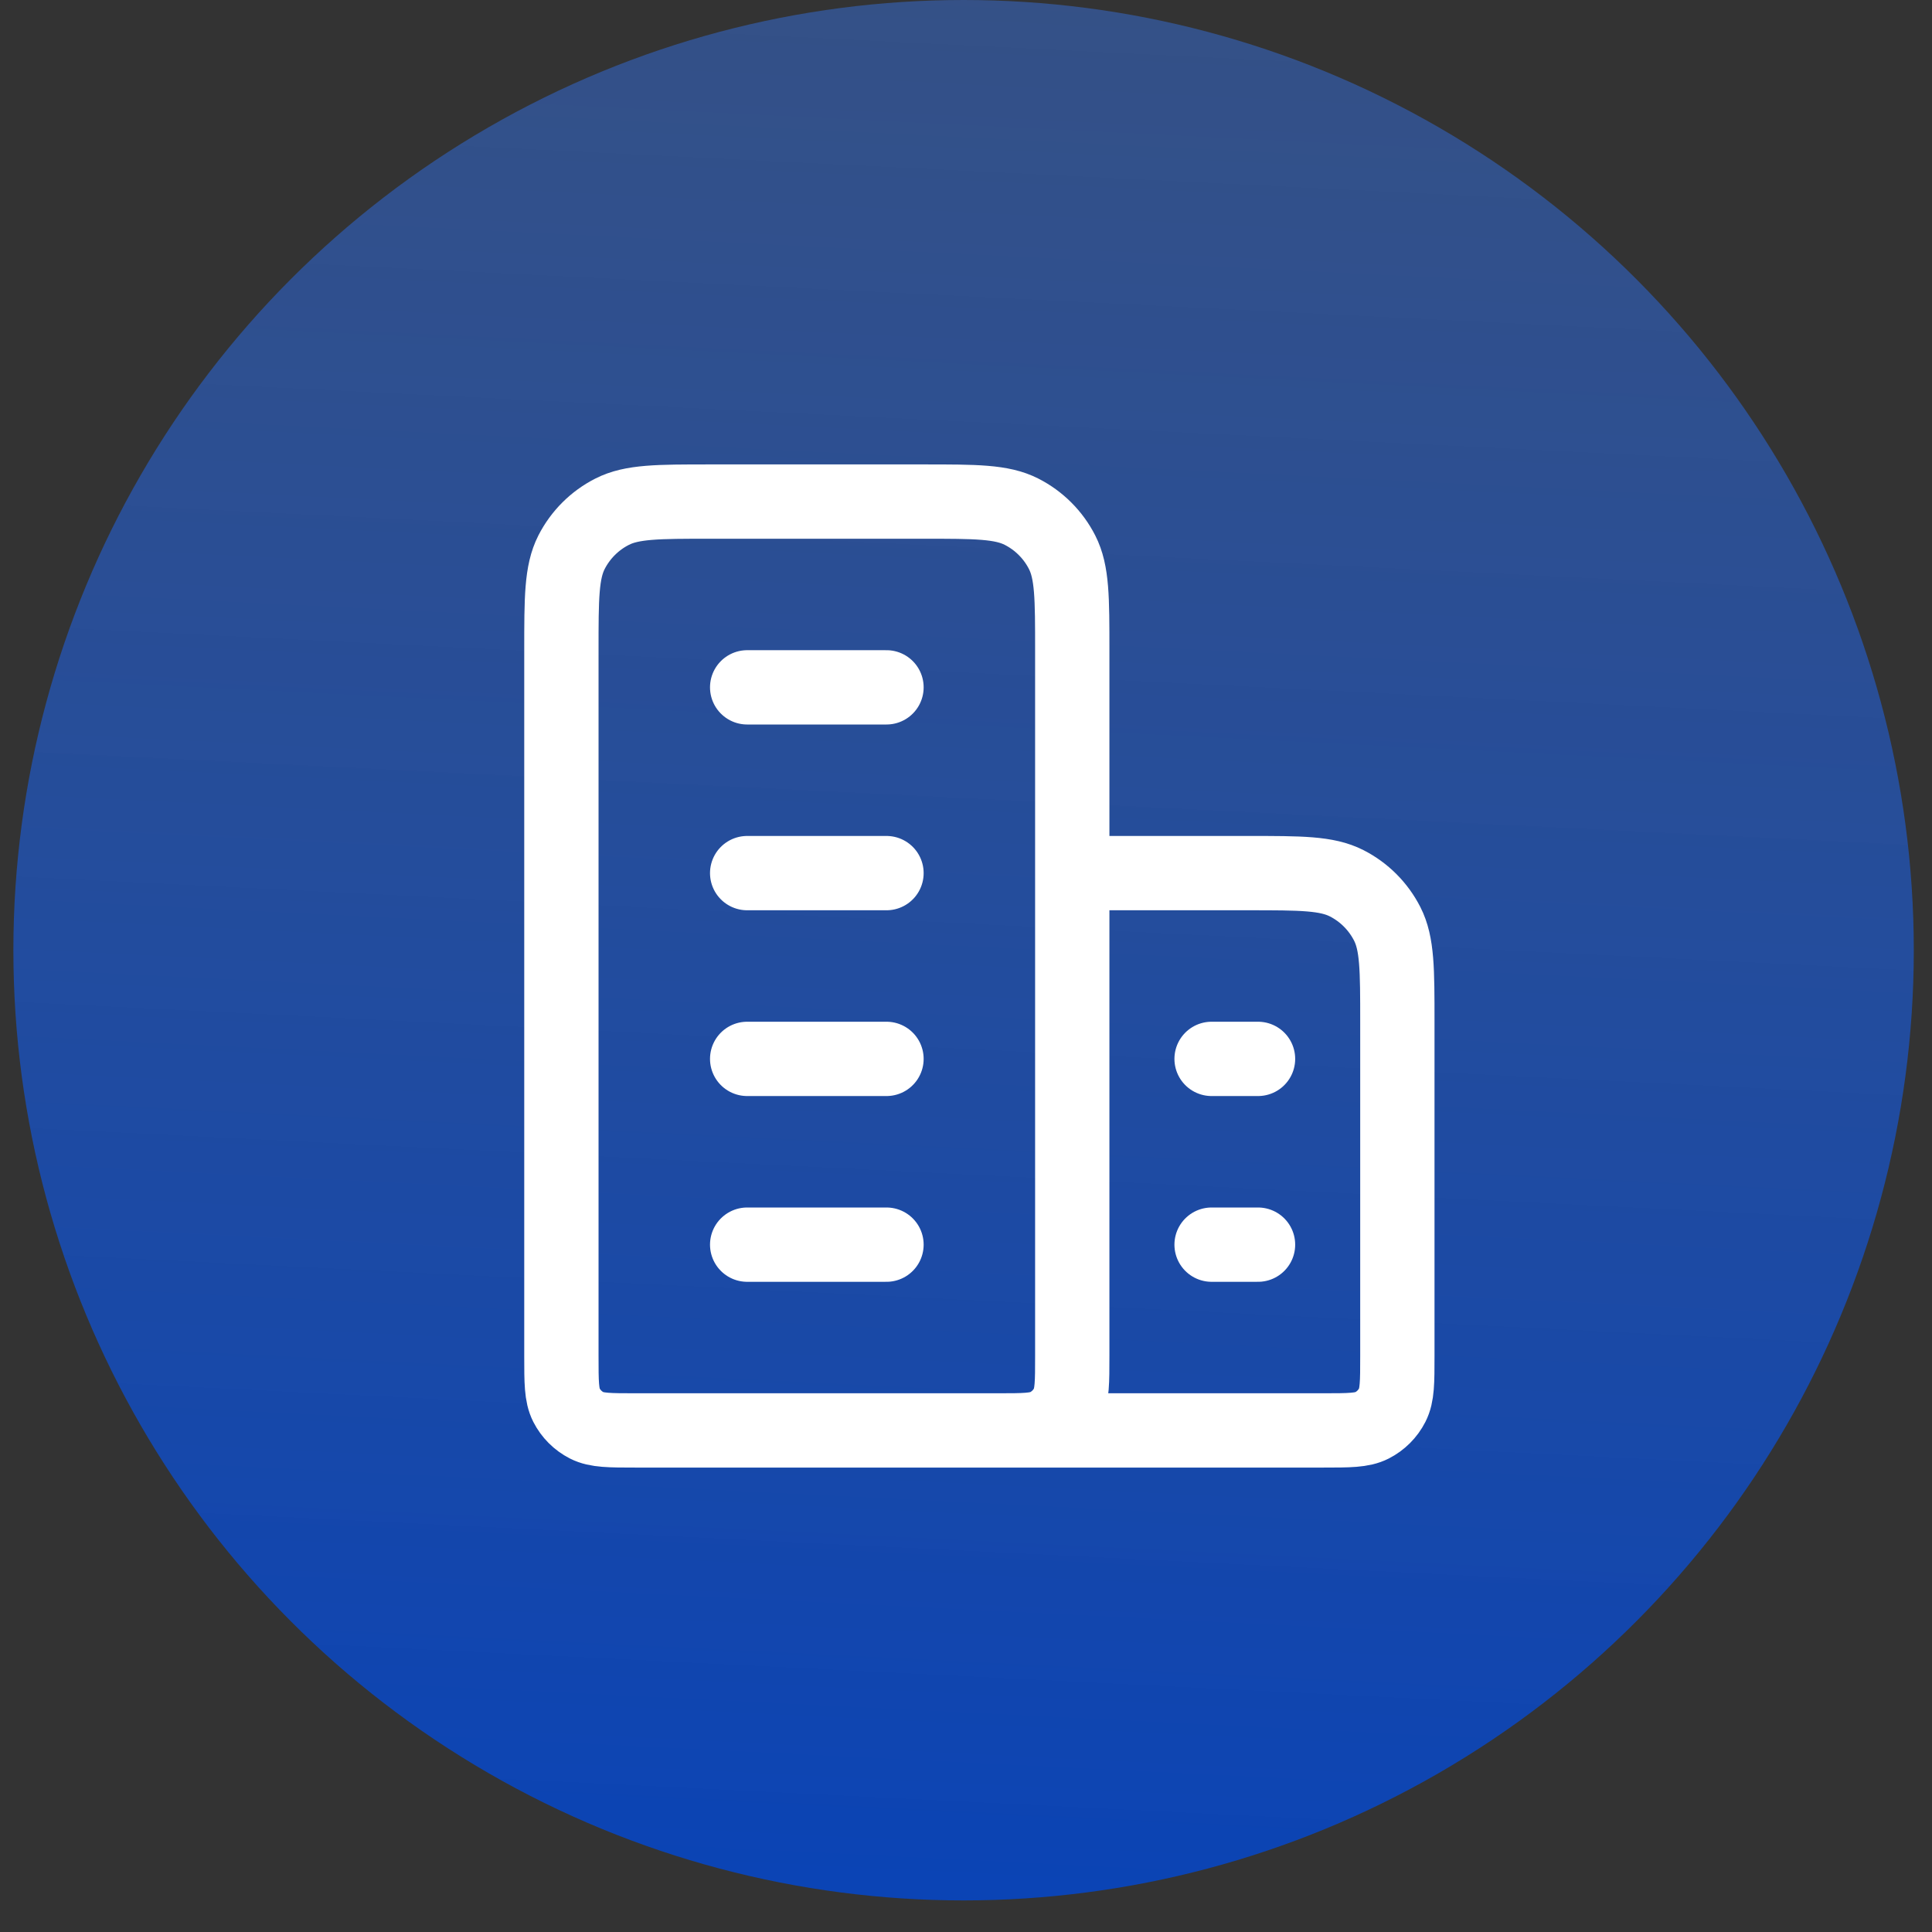
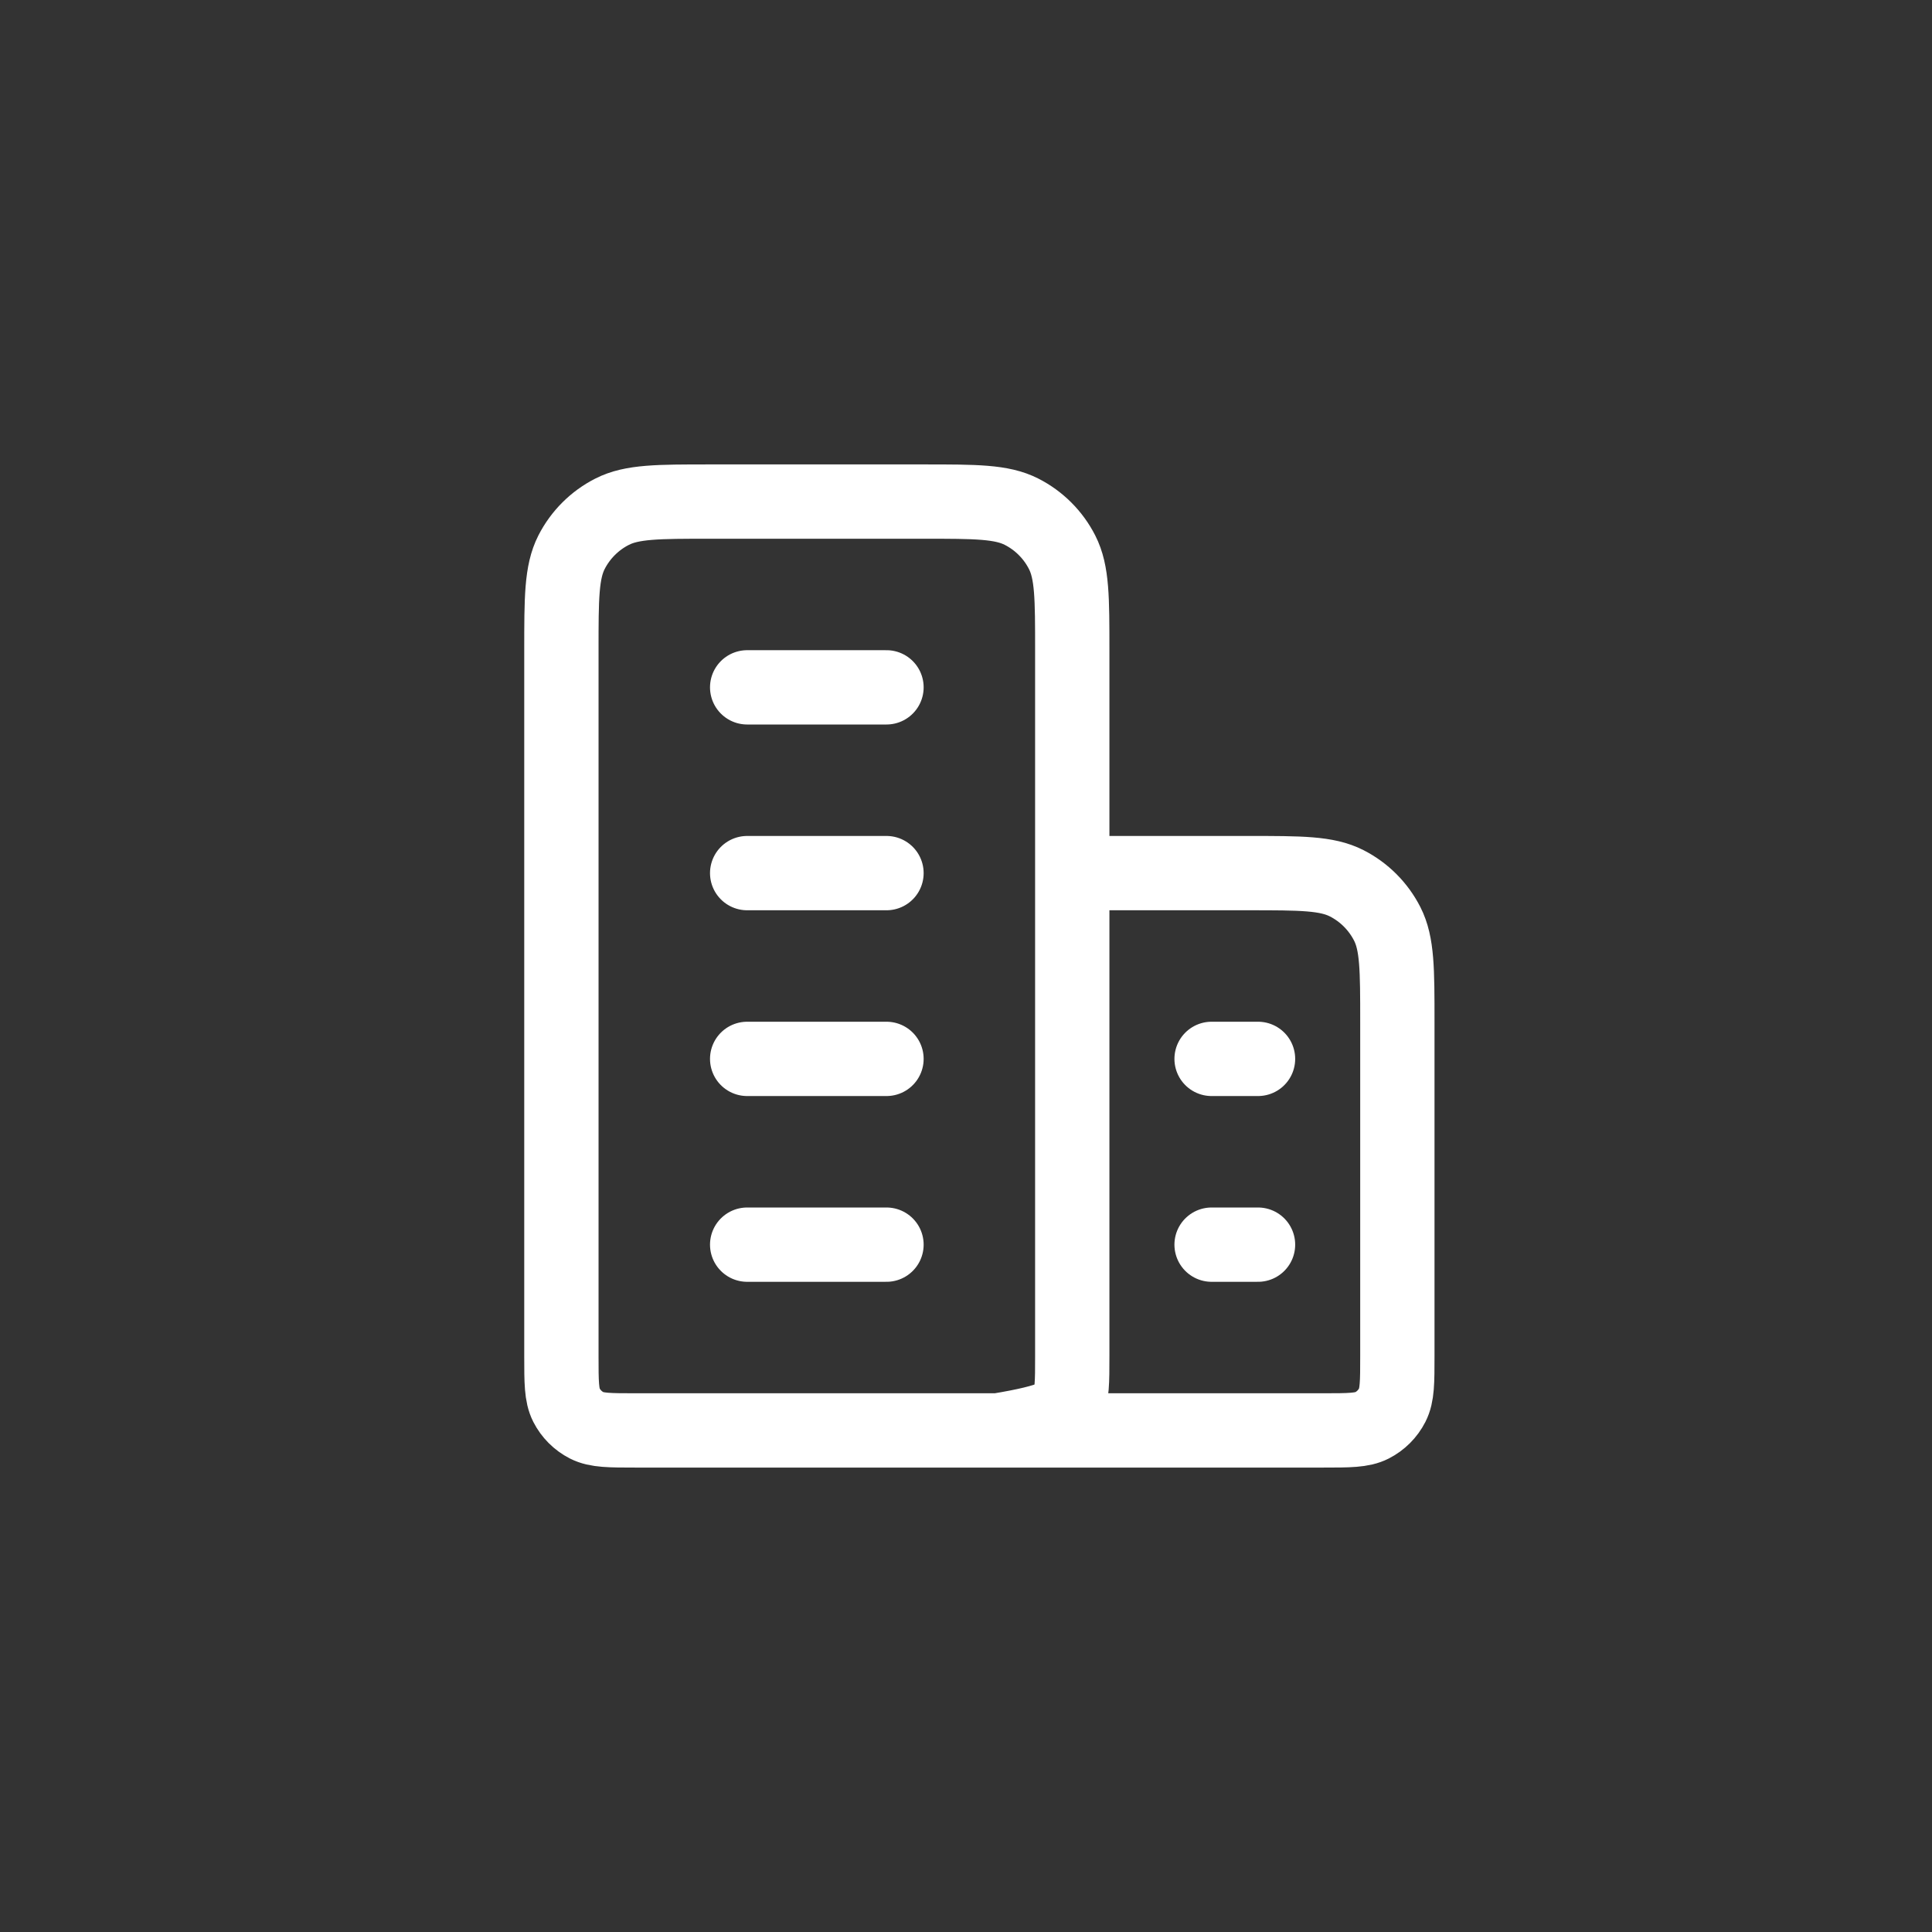
<svg xmlns="http://www.w3.org/2000/svg" width="52" height="52" viewBox="0 0 52 52" fill="none">
  <rect x="0" y="0" width="52" height="52" fill="#333333" stroke="none" />
-   <circle cx="25.935" cy="25.575" r="25.575" fill="url(#paint0_linear_220_48866)" />
-   <path d="M20.11 18.5H23.86M20.11 23.5H23.86M20.11 28.5H23.86M20.11 33.5H23.86M32.61 28.5H33.86M32.61 33.5H33.86M26.86 38.5C27.56 38.5 27.91 38.5 28.177 38.364C28.412 38.244 28.604 38.053 28.723 37.818C28.86 37.55 28.86 37.2 28.86 36.5V23.5M26.86 38.5H35.61C36.31 38.5 36.66 38.5 36.927 38.364C37.162 38.244 37.353 38.053 37.473 37.818C37.61 37.55 37.61 37.2 37.61 36.5V27.5C37.61 26.1 37.61 25.4 37.337 24.865C37.097 24.395 36.715 24.012 36.245 23.773C35.71 23.5 35.01 23.5 33.61 23.5H28.86M26.86 38.5H17.11C16.41 38.5 16.059 38.5 15.792 38.364C15.557 38.244 15.366 38.053 15.246 37.818C15.11 37.55 15.11 37.2 15.11 36.5V17.5C15.11 16.1 15.11 15.4 15.382 14.865C15.622 14.395 16.004 14.012 16.475 13.773C17.009 13.5 17.709 13.5 19.11 13.5H24.86C26.26 13.5 26.96 13.5 27.495 13.773C27.965 14.012 28.348 14.395 28.587 14.865C28.86 15.4 28.86 16.1 28.86 17.5V23.5" stroke="white" stroke-width="2" stroke-linecap="round" stroke-linejoin="round" />
+   <path d="M20.11 18.5H23.86M20.11 23.5H23.86M20.11 28.5H23.86M20.11 33.5H23.86M32.61 28.5H33.86M32.61 33.5H33.86M26.86 38.5C28.412 38.244 28.604 38.053 28.723 37.818C28.86 37.55 28.86 37.2 28.86 36.5V23.5M26.86 38.5H35.61C36.31 38.5 36.66 38.5 36.927 38.364C37.162 38.244 37.353 38.053 37.473 37.818C37.61 37.55 37.61 37.2 37.61 36.5V27.5C37.61 26.1 37.61 25.4 37.337 24.865C37.097 24.395 36.715 24.012 36.245 23.773C35.71 23.5 35.01 23.5 33.61 23.5H28.86M26.86 38.5H17.11C16.41 38.5 16.059 38.5 15.792 38.364C15.557 38.244 15.366 38.053 15.246 37.818C15.11 37.55 15.11 37.2 15.11 36.5V17.5C15.11 16.1 15.11 15.4 15.382 14.865C15.622 14.395 16.004 14.012 16.475 13.773C17.009 13.5 17.709 13.5 19.11 13.5H24.86C26.26 13.5 26.96 13.5 27.495 13.773C27.965 14.012 28.348 14.395 28.587 14.865C28.86 15.4 28.86 16.1 28.86 17.5V23.5" stroke="white" stroke-width="2" stroke-linecap="round" stroke-linejoin="round" />
  <defs>
    <linearGradient id="paint0_linear_220_48866" x1="34.845" y1="-82.17" x2="27.783" y2="60.394" gradientUnits="userSpaceOnUse">
      <stop stop-color="#7E8FA6" stop-opacity="0.17" />
      <stop offset="1" stop-color="#003FBE" />
    </linearGradient>
  </defs>
</svg>